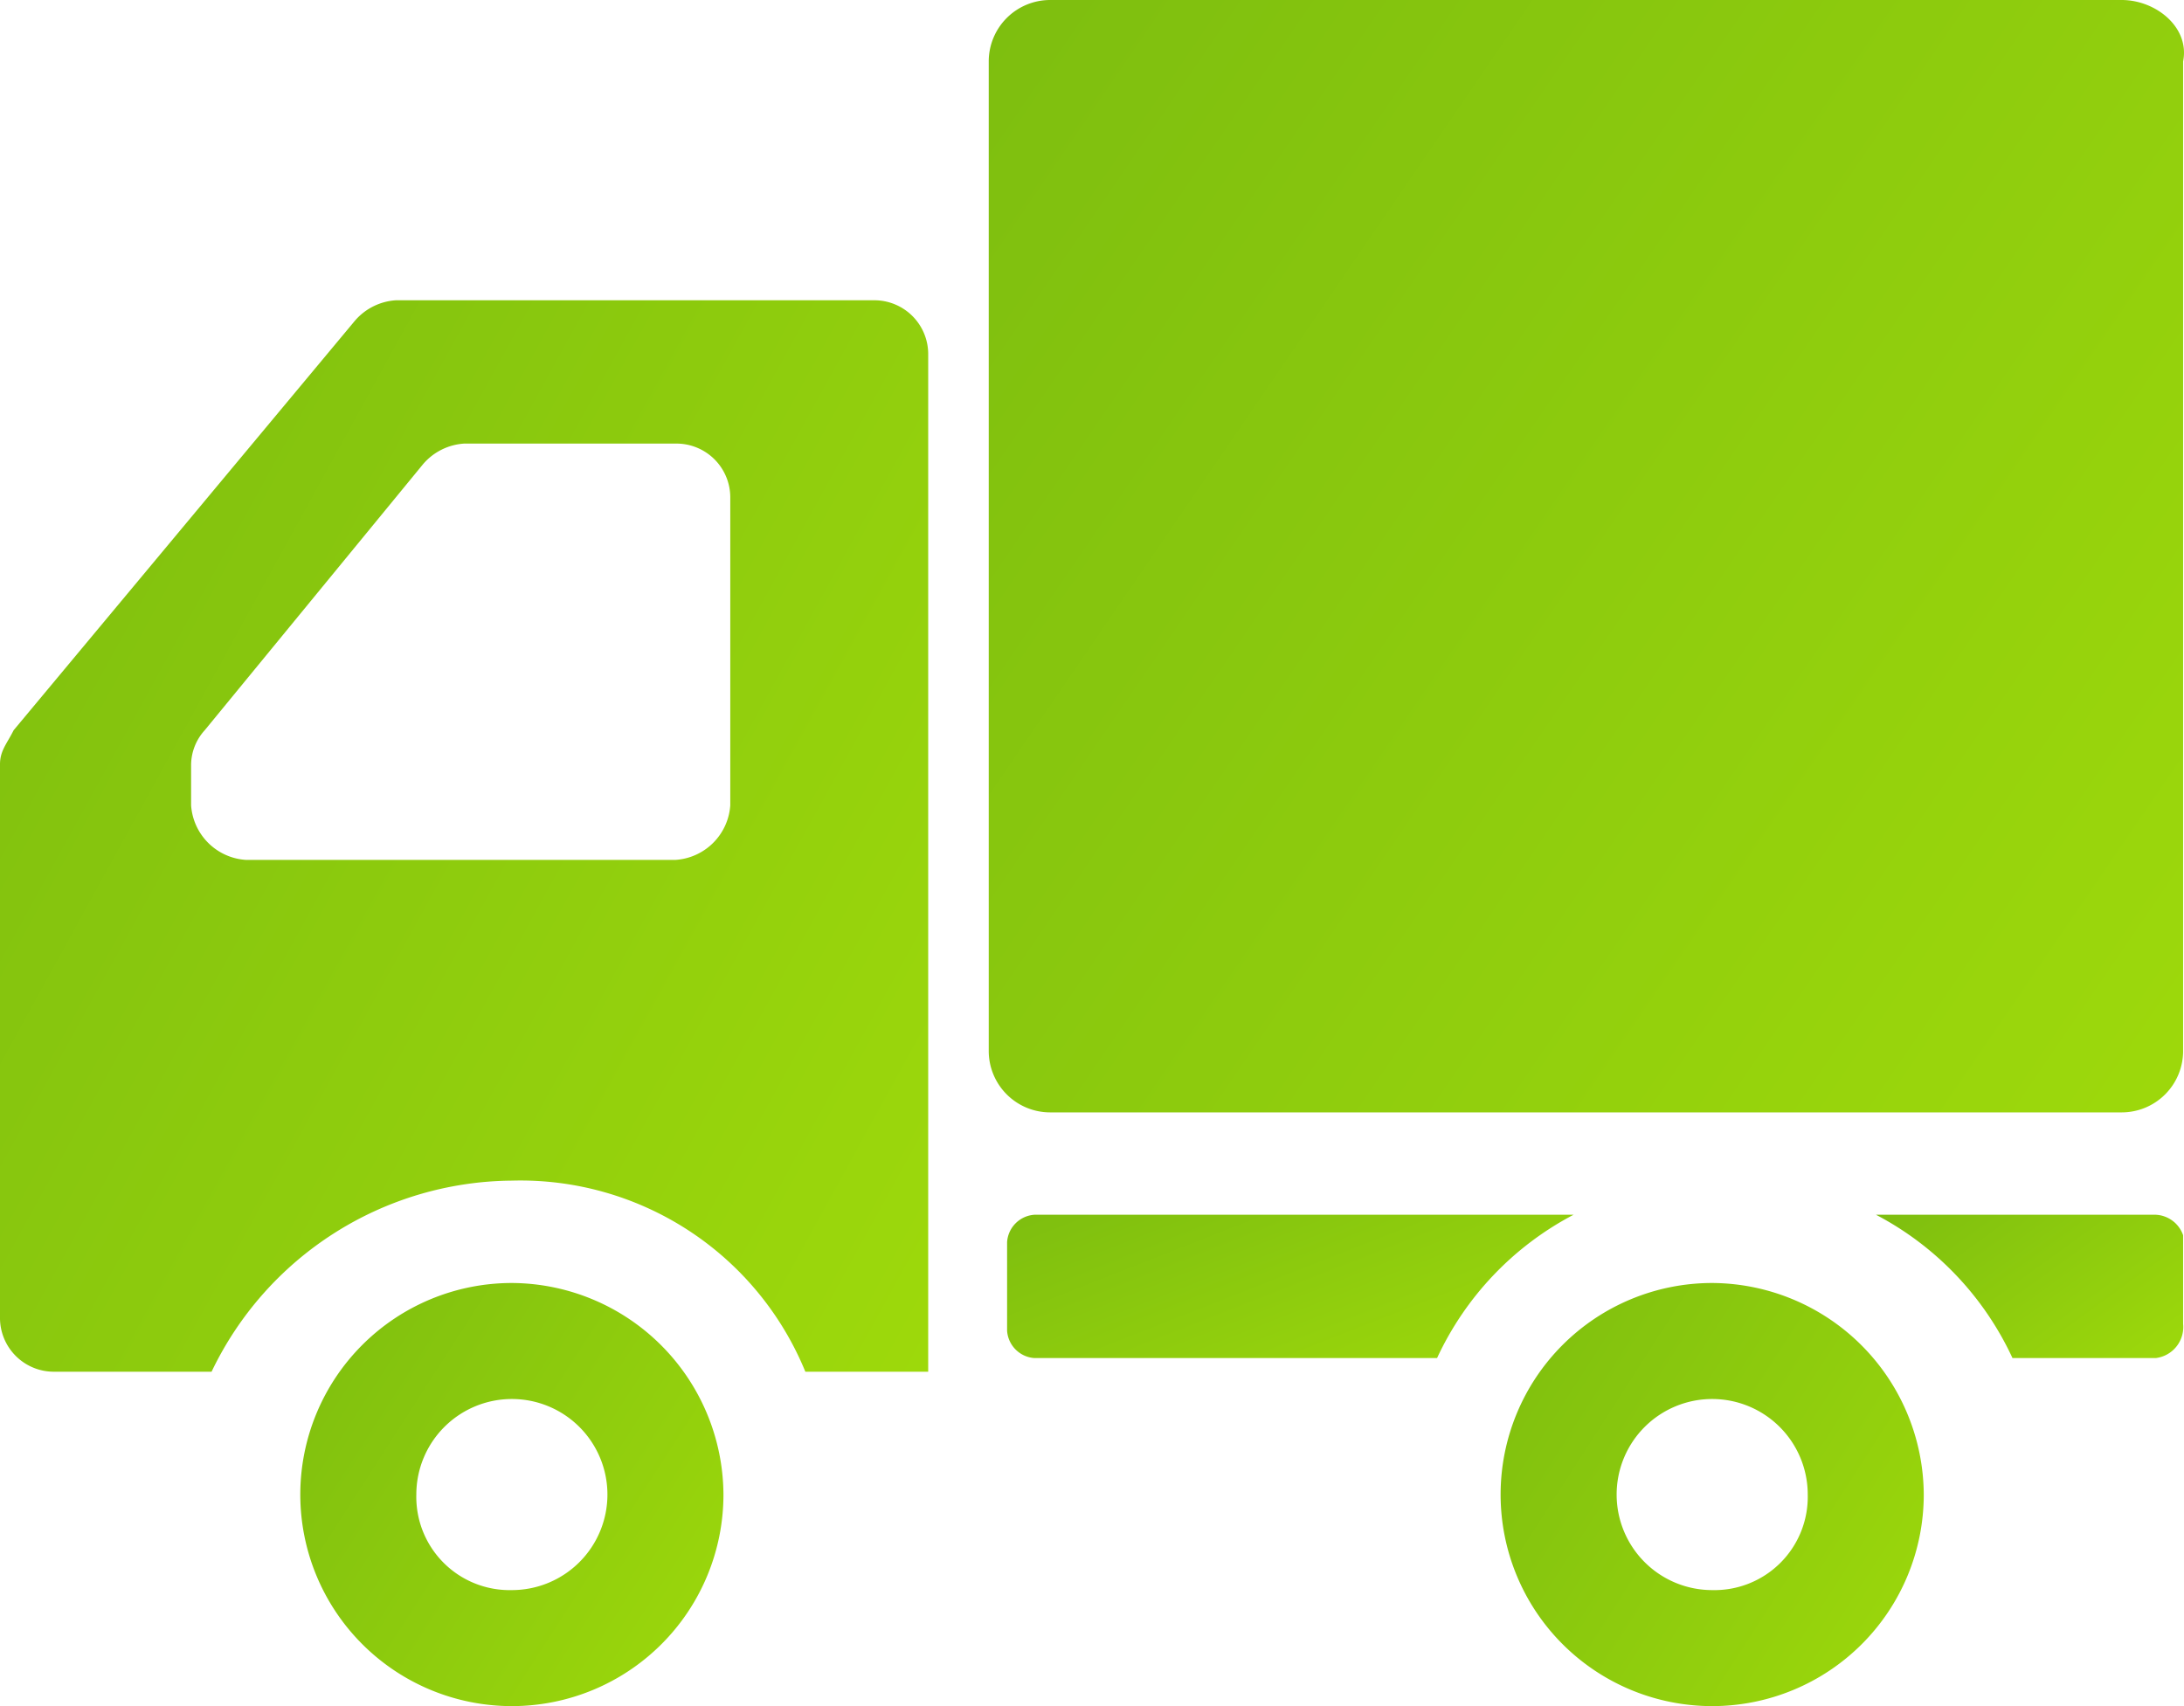
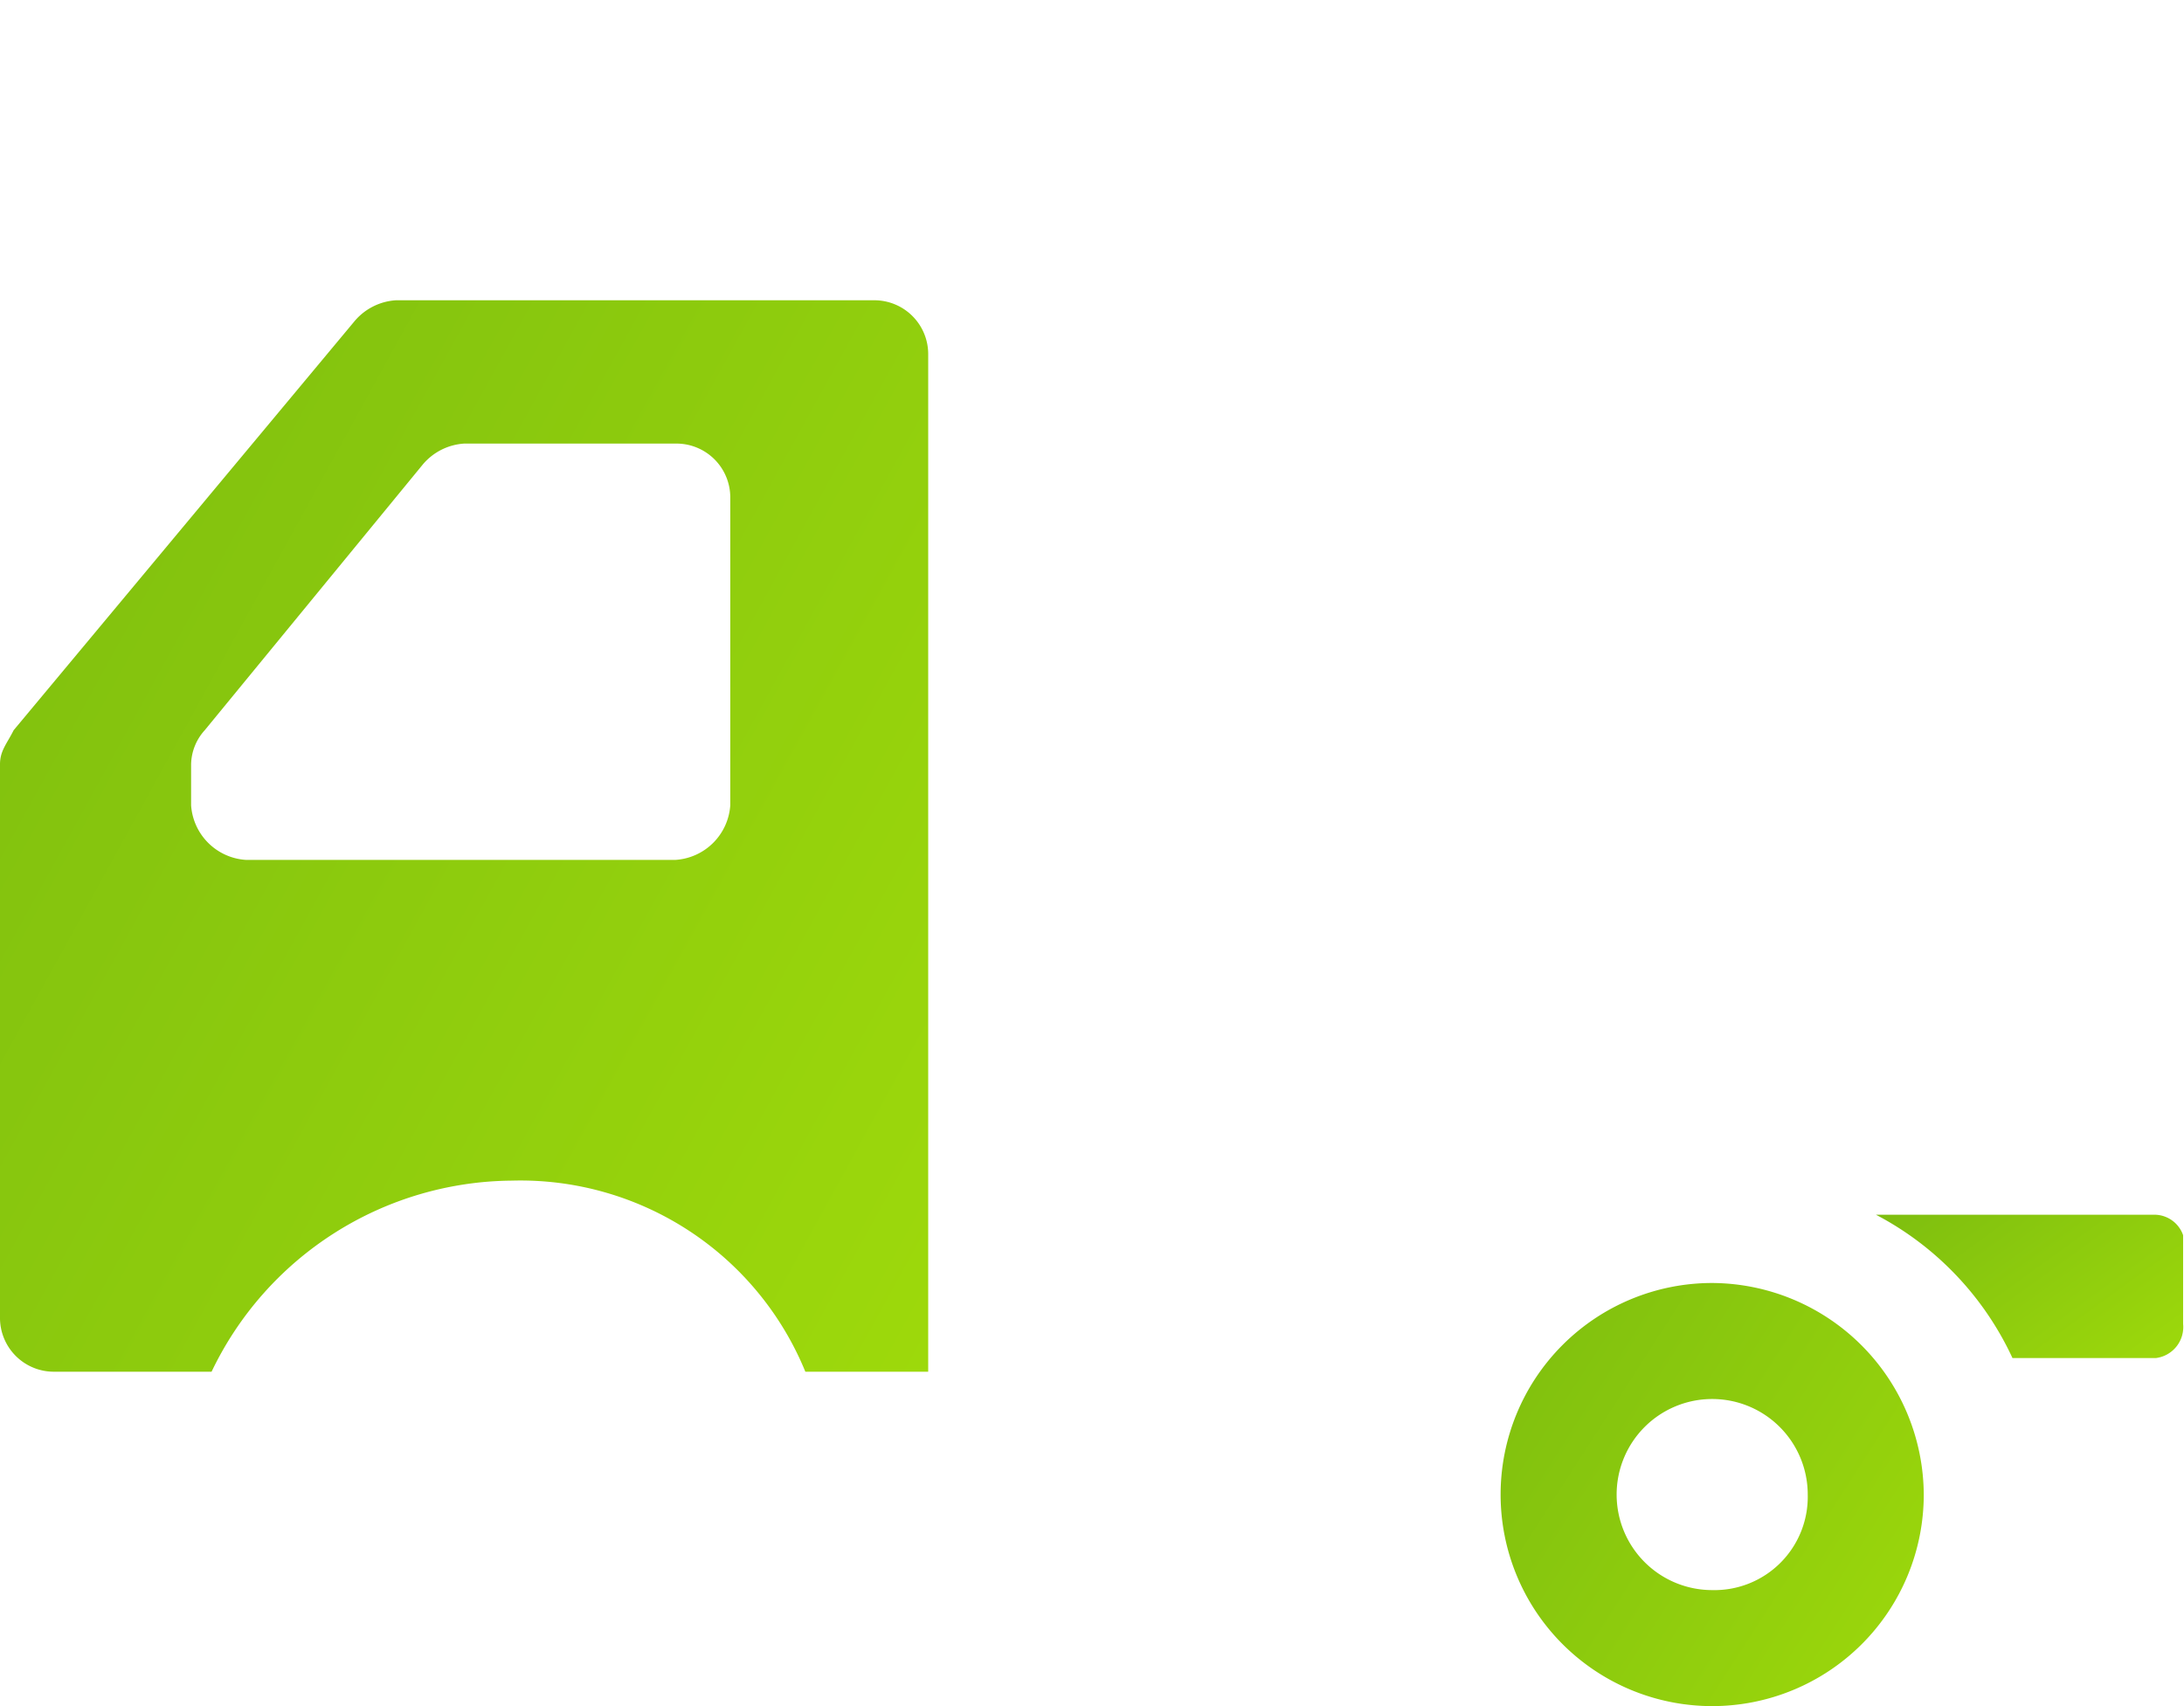
<svg xmlns="http://www.w3.org/2000/svg" width="32" height="25" viewBox="0 0 32 25">
  <defs>
    <linearGradient id="linear-gradient" x1="-0.859" x2="1" y2="1.196" gradientUnits="objectBoundingBox">
      <stop offset="0" stop-color="#6db011" />
      <stop offset="1" stop-color="#a0db0b" />
    </linearGradient>
  </defs>
  <g id="トラックの配送アイコン" transform="translate(-239.6)">
-     <path id="パス_34" data-name="パス 34" d="M271.4,243.5H255.7a.9.9,0,0,0-.9.9v14.5a.9.9,0,0,0,.9.9h15.7a.9.9,0,0,0,.9-.9V244.4C272.4,243.9,271.9,243.5,271.4,243.5Z" transform="translate(-0.713 -243.5)" fill="url(#linear-gradient)" />
-     <path id="パス_35" data-name="パス 35" d="M247.1,262.3a3.1,3.1,0,1,0,3.1,3.1A3.116,3.116,0,0,0,247.1,262.3Zm0,4.5a1.367,1.367,0,0,1-1.4-1.4,1.4,1.4,0,1,1,1.4,1.4Z" transform="translate(0 -243.5)" fill="url(#linear-gradient)" />
-     <path id="パス_36" data-name="パス 36" d="M265.4,262.3a3.1,3.1,0,1,0,3.1,3.1A3.116,3.116,0,0,0,265.4,262.3Zm0,4.5a1.4,1.4,0,1,1,1.4-1.4A1.367,1.367,0,0,1,265.4,266.8Z" transform="translate(-0.713 -243.5)" fill="url(#linear-gradient)" />
+     <path id="パス_36" data-name="パス 36" d="M265.4,262.3a3.1,3.1,0,1,0,3.1,3.1A3.116,3.116,0,0,0,265.4,262.3m0,4.5a1.4,1.4,0,1,1,1.4-1.4A1.367,1.367,0,0,1,265.4,266.8Z" transform="translate(-0.713 -243.5)" fill="url(#linear-gradient)" />
    <path id="パス_37" data-name="パス 37" d="M252.4,247.9h-7a.864.864,0,0,0-.6.3l-5,6c-.1.2-.2.3-.2.5v8.1a.789.789,0,0,0,.8.8h2.3a4.919,4.919,0,0,1,4.4-2.8,4.511,4.511,0,0,1,4.3,2.8h1.8V248.7A.789.789,0,0,0,252.4,247.9Zm-10,6.8a.764.764,0,0,1,.2-.5l3.2-3.9a.864.864,0,0,1,.6-.3h3.1a.789.789,0,0,1,.8.8v4.5a.86.86,0,0,1-.8.8h-6.3a.86.86,0,0,1-.8-.8v-.6Z" transform="translate(0 -243.5)" fill="url(#linear-gradient)" />
-     <path id="パス_38" data-name="パス 38" d="M255.2,261.3a.43.43,0,0,0-.4.4V263a.43.43,0,0,0,.4.4h5.9a4.513,4.513,0,0,1,2-2.1Z" transform="translate(-0.444 -243.5)" fill="url(#linear-gradient)" />
    <path id="パス_39" data-name="パス 39" d="M271.9,261.3h-4.1a4.513,4.513,0,0,1,2,2.1h2.1a.458.458,0,0,0,.4-.5v-1.3A.446.446,0,0,0,271.9,261.3Z" transform="translate(-0.713 -243.5)" fill="url(#linear-gradient)" />
  </g>
</svg>